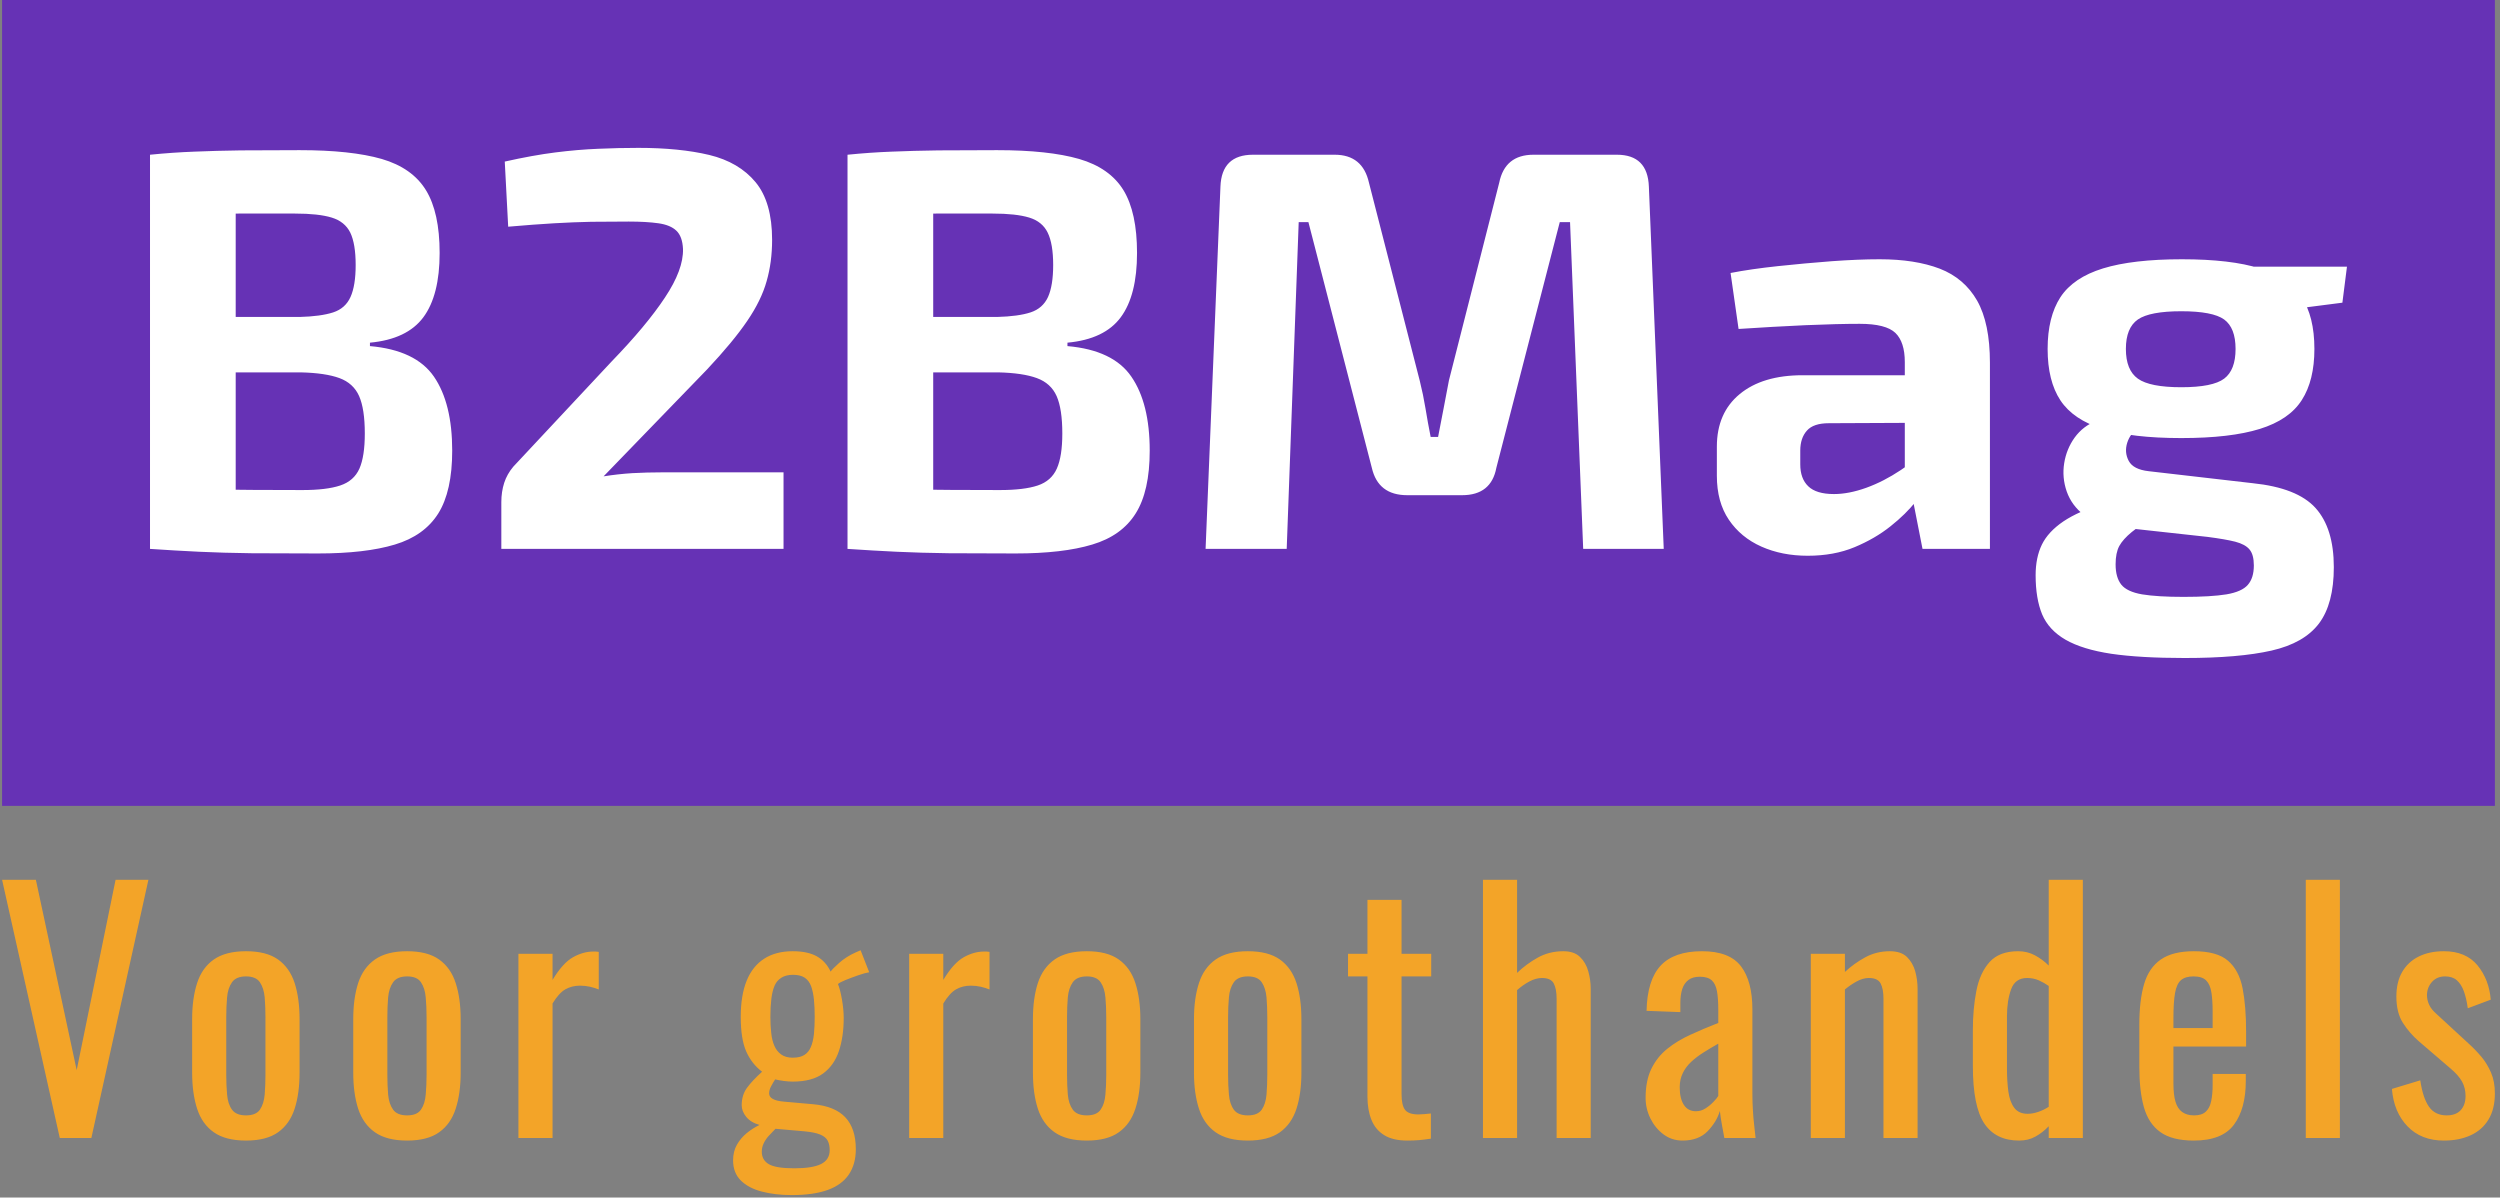
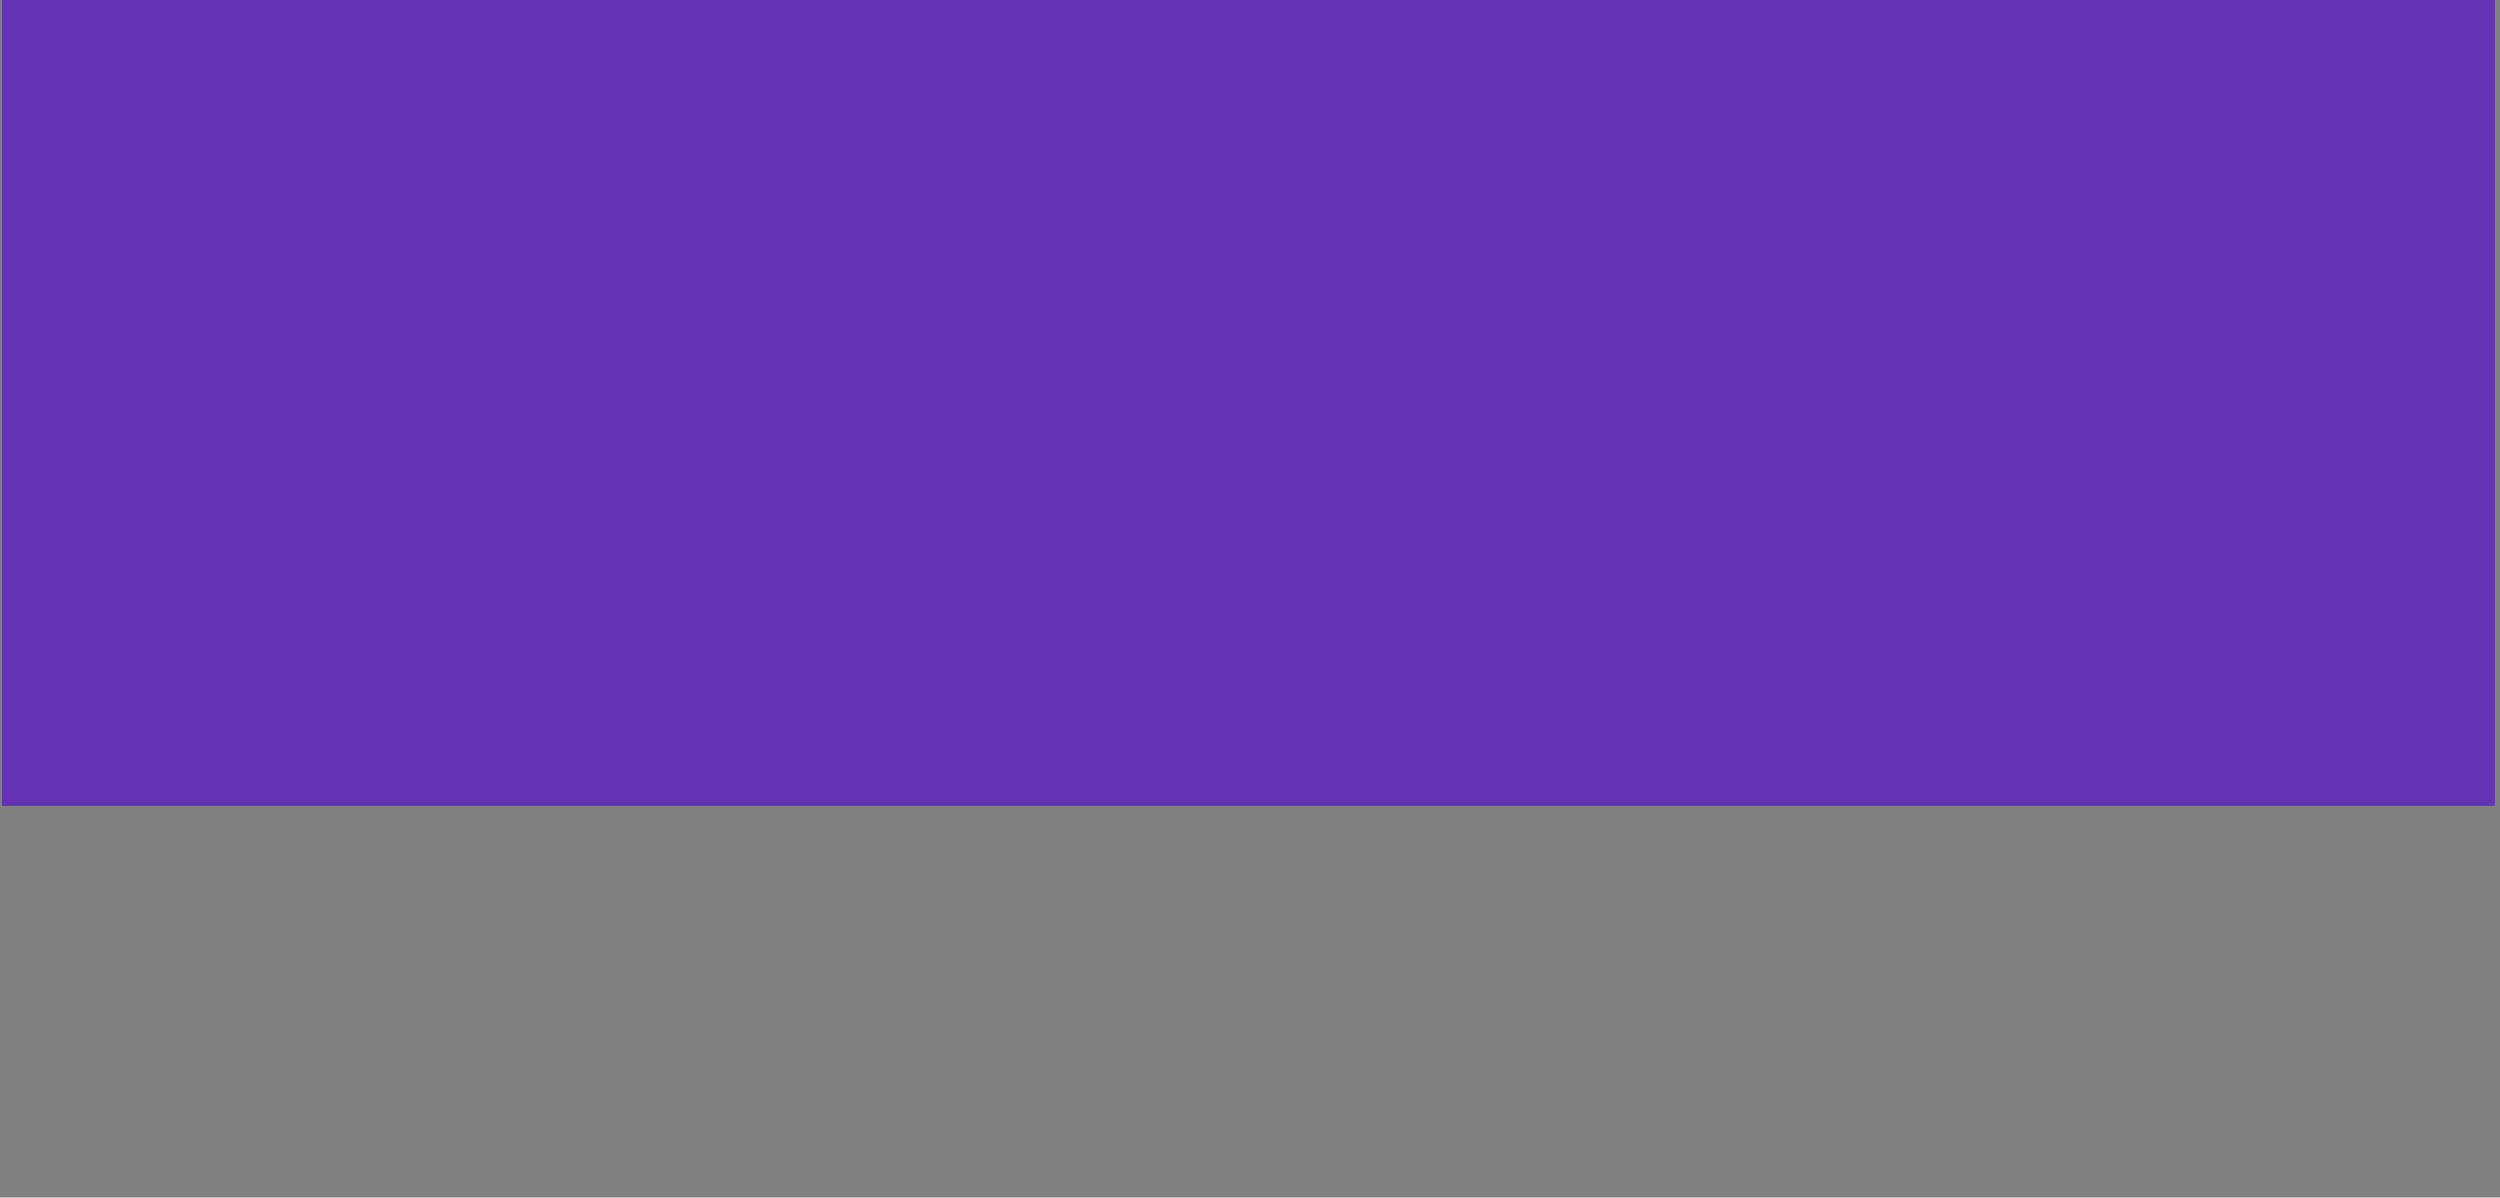
<svg xmlns="http://www.w3.org/2000/svg" version="1.1" width="1000" height="479" viewBox="0 0 1000 479">
  <rect x="0" y="0" width="1000" height="479" fill="#808080" stroke="none" />
  <g transform="matrix(1,0,0,1,-0.606,-0.484)">
    <svg viewBox="0 0 396 190" data-background-color="#ffffff" preserveAspectRatio="xMidYMid meet" height="479" width="1000">
      <g id="tight-bounds" transform="matrix(1,0,0,1,0.24,0.192)">
        <svg viewBox="0 0 395.52 189.616" height="189.616" width="395.52">
          <g>
            <svg viewBox="0 0 395.52 189.616" height="189.616" width="395.52">
              <g>
                <svg viewBox="0 0 395.52 189.616" height="189.616" width="395.52">
                  <g id="textblocktransform">
                    <svg viewBox="0 0 395.52 189.616" height="189.616" width="395.52" id="textblock">
                      <g>
                        <svg viewBox="0 0 395.52 127.864" height="127.864" width="395.52">
                          <rect width="395.52" height="127.864" x="0" y="0" opacity="1" fill="#6632b5" data-fill-palette-color="tertiary" />
                          <g transform="matrix(1,0,0,1,23.462,23.462)">
                            <svg width="348.597" viewBox="3.45 -35.1 192.29 44.65" height="80.94" data-palette-color="#ffffff">
-                               <path d="M16.55-34.9L16.55-34.9Q21.05-34.9 23.73-34.13 26.4-33.35 27.6-31.4 28.8-29.45 28.8-25.9L28.8-25.9Q28.8-22.2 27.38-20.28 25.95-18.35 22.7-18.05L22.7-18.05 22.7-17.75Q26.7-17.4 28.3-15.08 29.9-12.75 29.9-8.6L29.9-8.6Q29.9-5.05 28.68-3.1 27.45-1.15 24.88-0.38 22.3 0.4 18.15 0.4L18.15 0.4Q14.8 0.4 12.33 0.38 9.85 0.35 7.75 0.25 5.65 0.15 3.45 0L3.45 0 4.2-5.3Q5.4-5.25 8.83-5.2 12.25-5.15 16.8-5.15L16.8-5.15Q18.9-5.15 20.1-5.55 21.3-5.95 21.78-7.03 22.25-8.1 22.25-10.1L22.25-10.1Q22.25-12.25 21.75-13.38 21.25-14.5 20.03-14.95 18.8-15.4 16.65-15.45L16.65-15.45 4.15-15.45 4.15-20.3 16.55-20.3Q18.4-20.35 19.48-20.7 20.55-21.05 21-22.05 21.45-23.05 21.45-24.85L21.45-24.85Q21.45-26.7 20.98-27.68 20.5-28.65 19.35-29 18.2-29.35 16.15-29.35L16.15-29.35Q13.35-29.35 11.2-29.35 9.05-29.35 7.35-29.33 5.65-29.3 4.2-29.2L4.2-29.2 3.45-34.5Q5.45-34.7 7.33-34.77 9.2-34.85 11.4-34.88 13.6-34.9 16.55-34.9ZM3.45-34.5L10.95-34.5 10.95 0 3.45 0 3.45-34.5ZM46.2-35.1L46.2-35.1Q49.8-35.1 52.4-34.48 55-33.85 56.45-32.1 57.9-30.35 57.9-27.05L57.9-27.05Q57.9-25.1 57.42-23.43 56.95-21.75 55.72-19.95 54.5-18.15 52.2-15.7L52.2-15.7 43.15-6.35Q44.4-6.55 45.67-6.63 46.95-6.7 48.25-6.7L48.25-6.7 58.9-6.7 58.9 0 34.2 0 34.2-4.1Q34.2-5 34.45-5.78 34.7-6.55 35.25-7.2L35.25-7.2 43.85-16.4Q46.9-19.55 48.52-22 50.15-24.45 50.1-26.25L50.1-26.25Q50.05-27.35 49.52-27.85 49-28.35 47.95-28.5 46.9-28.65 45.35-28.65L45.35-28.65Q43.6-28.65 42.07-28.63 40.55-28.6 38.82-28.5 37.1-28.4 34.8-28.2L34.8-28.2 34.5-33.9Q36.95-34.45 38.92-34.7 40.9-34.95 42.67-35.02 44.45-35.1 46.2-35.1ZM77.59-34.9L77.59-34.9Q82.09-34.9 84.77-34.13 87.45-33.35 88.65-31.4 89.84-29.45 89.84-25.9L89.84-25.9Q89.84-22.2 88.42-20.28 87-18.35 83.75-18.05L83.75-18.05 83.75-17.75Q87.75-17.4 89.34-15.08 90.95-12.75 90.95-8.6L90.95-8.6Q90.95-5.05 89.72-3.1 88.5-1.15 85.92-0.38 83.34 0.4 79.2 0.4L79.2 0.4Q75.84 0.4 73.37 0.38 70.9 0.35 68.8 0.25 66.7 0.15 64.5 0L64.5 0 65.25-5.3Q66.45-5.25 69.87-5.2 73.3-5.15 77.84-5.15L77.84-5.15Q79.95-5.15 81.15-5.55 82.34-5.95 82.82-7.03 83.3-8.1 83.3-10.1L83.3-10.1Q83.3-12.25 82.8-13.38 82.3-14.5 81.07-14.95 79.84-15.4 77.7-15.45L77.7-15.45 65.2-15.45 65.2-20.3 77.59-20.3Q79.45-20.35 80.52-20.7 81.59-21.05 82.05-22.05 82.5-23.05 82.5-24.85L82.5-24.85Q82.5-26.7 82.02-27.68 81.55-28.65 80.4-29 79.25-29.35 77.2-29.35L77.2-29.35Q74.4-29.35 72.25-29.35 70.09-29.35 68.39-29.33 66.7-29.3 65.25-29.2L65.25-29.2 64.5-34.5Q66.5-34.7 68.37-34.77 70.25-34.85 72.45-34.88 74.65-34.9 77.59-34.9ZM64.5-34.5L72-34.5 72 0 64.5 0 64.5-34.5ZM124.54-34.5L131.84-34.5Q134.54-34.5 134.64-31.7L134.64-31.7 135.94 0 128.89 0 127.74-28.6 126.84-28.6 121.29-7.1Q120.84-4.7 118.29-4.7L118.29-4.7 113.49-4.7Q110.94-4.7 110.39-7.1L110.39-7.1 104.84-28.6 103.99-28.6 102.94 0 95.84 0 97.14-31.7Q97.24-34.5 99.99-34.5L99.99-34.5 107.14-34.5Q109.59-34.5 110.14-32.05L110.14-32.05 114.59-14.7Q114.89-13.5 115.09-12.28 115.29-11.05 115.54-9.8L115.54-9.8 116.19-9.8Q116.44-11.05 116.67-12.28 116.89-13.5 117.14-14.75L117.14-14.75 121.54-32.05Q122.04-34.5 124.54-34.5L124.54-34.5ZM154.84-25.35L154.84-25.35Q157.94-25.35 160.09-24.53 162.24-23.7 163.37-21.73 164.49-19.75 164.49-16.3L164.49-16.3 164.49 0 158.59 0 157.54-5.35 157.04-6.1 157.04-16.35Q157.04-18.1 156.22-18.9 155.39-19.7 153.09-19.7L153.09-19.7Q151.19-19.7 148.34-19.58 145.49-19.45 142.49-19.25L142.49-19.25 141.79-24.15Q143.59-24.5 145.94-24.75 148.29-25 150.64-25.18 152.99-25.35 154.84-25.35ZM148.09-15.2L161.44-15.2 161.39-11.05 150.39-11Q149.04-11 148.47-10.35 147.89-9.7 147.89-8.6L147.89-8.6 147.89-7.4Q147.89-6.15 148.59-5.48 149.29-4.8 150.84-4.8L150.84-4.8Q152.14-4.8 153.67-5.35 155.19-5.9 156.69-6.9 158.19-7.9 159.34-9.25L159.34-9.25 159.34-6.05Q158.89-5.3 158.02-4.17 157.14-3.05 155.79-1.98 154.44-0.9 152.64-0.15 150.84 0.6 148.54 0.6L148.54 0.6Q146.29 0.6 144.49-0.2 142.69-1 141.64-2.55 140.59-4.1 140.59-6.4L140.59-6.4 140.59-8.95Q140.59-11.9 142.59-13.55 144.59-15.2 148.09-15.2L148.09-15.2ZM181.29-25.35L181.29-25.35Q185.59-25.35 188.11-24.55 190.64-23.75 191.76-22.05 192.89-20.35 192.89-17.5L192.89-17.5Q192.89-14.75 191.79-13.03 190.69-11.3 188.11-10.5 185.54-9.7 181.24-9.7L181.24-9.7Q176.94-9.7 174.36-10.5 171.79-11.3 170.66-13 169.54-14.7 169.54-17.5L169.54-17.5Q169.54-20.3 170.66-22.03 171.79-23.75 174.39-24.55 176.99-25.35 181.29-25.35ZM181.24-20.8L181.24-20.8Q178.49-20.8 177.44-20.08 176.39-19.35 176.39-17.5L176.39-17.5Q176.39-15.65 177.44-14.9 178.49-14.15 181.24-14.15L181.24-14.15Q183.99-14.15 184.99-14.9 185.99-15.65 185.99-17.5L185.99-17.5Q185.99-19.35 184.99-20.08 183.99-20.8 181.24-20.8ZM186.94-24.7L195.74-24.7 195.34-21.55 188.74-20.7 186.94-24.7ZM173.79-11.2L173.79-11.2 177.49-10.55Q176.79-10.15 176.51-9.3 176.24-8.45 176.64-7.7 177.04-6.95 178.39-6.8L178.39-6.8 187.49-5.75Q191.39-5.35 192.99-3.58 194.59-1.8 194.59 1.6L194.59 1.6Q194.59 4.8 193.29 6.53 191.99 8.25 189.14 8.9 186.29 9.55 181.54 9.55L181.54 9.55Q177.64 9.55 175.11 9.18 172.59 8.8 171.11 7.95 169.64 7.1 169.06 5.73 168.49 4.35 168.49 2.3L168.49 2.3Q168.49 0.75 169.04-0.38 169.59-1.5 170.91-2.4 172.24-3.3 174.64-4.05L174.64-4.05 178.29-5.35 180.94-4.3 178.94-3Q177.69-2.1 176.91-1.48 176.14-0.85 175.81-0.25 175.49 0.35 175.49 1.35L175.49 1.35Q175.49 2.5 175.99 3.13 176.49 3.75 177.81 3.98 179.14 4.2 181.44 4.2L181.44 4.2Q183.84 4.2 185.19 3.98 186.54 3.75 187.06 3.15 187.59 2.55 187.59 1.45L187.59 1.45Q187.59 0.5 187.21 0.05 186.84-0.4 185.96-0.63 185.09-0.85 183.54-1.05L183.54-1.05 175.79-1.9Q173.84-2.1 172.74-2.95 171.64-3.8 171.21-5.03 170.79-6.25 170.99-7.5 171.19-8.75 171.91-9.75 172.64-10.75 173.79-11.2Z" opacity="1" transform="matrix(1,0,0,1,0,0)" fill="#ffffff" class="undefined-text-0" data-fill-palette-color="quaternary" id="text-0" />
-                             </svg>
+                               </svg>
                          </g>
                        </svg>
                      </g>
                      <g transform="matrix(1,0,0,1,0,139.595)">
                        <svg viewBox="0 0 395.52 50.021" height="50.021" width="395.52">
                          <g transform="matrix(1,0,0,1,0,0)">
                            <svg width="395.52" viewBox="1.15 -40.5 391 49.45" height="50.021" data-palette-color="#f3a428">
-                               <path d="M15.15 0L10.2 0 1.15-40.5 6.45-40.5 12.85-10.65 18.95-40.5 24.1-40.5 15.15 0ZM39.41 0.4L39.41 0.4Q36.21 0.4 34.36-0.9 32.51-2.2 31.74-4.6 30.96-7 30.96-10.25L30.96-10.25 30.96-18.65Q30.96-21.9 31.74-24.3 32.51-26.7 34.36-28 36.21-29.3 39.41-29.3L39.41-29.3Q42.61-29.3 44.44-28 46.26-26.7 47.04-24.3 47.81-21.9 47.81-18.65L47.81-18.65 47.81-10.25Q47.81-7 47.04-4.6 46.26-2.2 44.44-0.9 42.61 0.4 39.41 0.4ZM39.41-3.55L39.41-3.55Q40.96-3.55 41.59-4.45 42.21-5.35 42.34-6.83 42.46-8.3 42.46-9.9L42.46-9.9 42.46-18.95Q42.46-20.6 42.34-22.05 42.21-23.5 41.59-24.43 40.96-25.35 39.41-25.35L39.41-25.35Q37.86-25.35 37.21-24.43 36.56-23.5 36.44-22.05 36.31-20.6 36.31-18.95L36.31-18.95 36.31-9.9Q36.31-8.3 36.44-6.83 36.56-5.35 37.21-4.45 37.86-3.55 39.41-3.55ZM64.68 0.4L64.68 0.4Q61.48 0.4 59.63-0.9 57.78-2.2 57-4.6 56.23-7 56.23-10.25L56.23-10.25 56.23-18.65Q56.23-21.9 57-24.3 57.78-26.7 59.63-28 61.48-29.3 64.68-29.3L64.68-29.3Q67.88-29.3 69.7-28 71.53-26.7 72.3-24.3 73.08-21.9 73.08-18.65L73.08-18.65 73.08-10.25Q73.08-7 72.3-4.6 71.53-2.2 69.7-0.9 67.88 0.4 64.68 0.4ZM64.68-3.55L64.68-3.55Q66.23-3.55 66.85-4.45 67.48-5.35 67.6-6.83 67.73-8.3 67.73-9.9L67.73-9.9 67.73-18.95Q67.73-20.6 67.6-22.05 67.48-23.5 66.85-24.43 66.23-25.35 64.68-25.35L64.68-25.35Q63.13-25.35 62.48-24.43 61.83-23.5 61.7-22.05 61.58-20.6 61.58-18.95L61.58-18.95 61.58-9.9Q61.58-8.3 61.7-6.83 61.83-5.35 62.48-4.45 63.13-3.55 64.68-3.55ZM87.49 0L82.14 0 82.14-28.9 87.49-28.9 87.49-24.8Q89.09-27.45 90.69-28.35 92.29-29.25 93.89-29.25L93.89-29.25Q94.09-29.25 94.26-29.25 94.44-29.25 94.74-29.2L94.74-29.2 94.74-23.3Q94.14-23.55 93.36-23.73 92.59-23.9 91.79-23.9L91.79-23.9Q90.54-23.9 89.51-23.33 88.49-22.75 87.49-21.1L87.49-21.1 87.49 0ZM125.01 8.95L125.01 8.95Q122.41 8.95 120.31 8.4 118.21 7.85 117.01 6.65 115.81 5.45 115.81 3.5L115.81 3.5Q115.81 2.1 116.41 1.05 117.01 0 117.96-0.78 118.91-1.55 119.96-2.05L119.96-2.05Q118.56-2.45 117.86-3.33 117.16-4.2 117.16-5.15L117.16-5.15Q117.16-6.75 118.01-7.9 118.86-9.05 120.36-10.4L120.36-10.4Q118.71-11.65 117.86-13.6 117.01-15.55 117.01-19L117.01-19Q117.01-22.4 117.94-24.68 118.86-26.95 120.69-28.13 122.51-29.3 125.16-29.3L125.16-29.3Q127.51-29.3 128.94-28.5 130.36-27.7 131.11-26.1L131.11-26.1Q131.36-26.5 132.46-27.48 133.56-28.45 135.01-29.1L135.01-29.1 135.81-29.45 137.16-26Q136.51-25.9 135.44-25.53 134.36-25.15 133.44-24.78 132.51-24.4 132.26-24.15L132.26-24.15Q132.61-23.3 132.89-21.7 133.16-20.1 133.16-18.85L133.16-18.85Q133.16-15.9 132.41-13.65 131.66-11.4 129.94-10.13 128.21-8.85 125.16-8.85L125.16-8.85Q124.51-8.85 123.76-8.95 123.01-9.05 122.41-9.2L122.41-9.2Q122.11-8.75 121.79-8.15 121.46-7.55 121.46-7L121.46-7Q121.46-6.45 122.04-6.13 122.61-5.8 123.86-5.7L123.86-5.7 128.36-5.3Q131.76-5 133.41-3.25 135.06-1.5 135.06 1.75L135.06 1.75Q135.06 4.1 133.96 5.73 132.86 7.35 130.64 8.15 128.41 8.95 125.01 8.95ZM125.41 4.75L125.41 4.75Q128.26 4.75 129.61 4.08 130.96 3.4 130.96 1.9L130.96 1.9Q130.96 1 130.64 0.4 130.31-0.2 129.46-0.55 128.61-0.9 127.01-1.05L127.01-1.05 122.46-1.45Q121.91-0.9 121.41-0.35 120.91 0.2 120.61 0.83 120.31 1.45 120.31 2.15L120.31 2.15Q120.31 3.45 121.41 4.1 122.51 4.75 125.41 4.75ZM125.16-12.6L125.16-12.6Q126.31-12.6 126.99-13.03 127.66-13.45 128.01-14.28 128.36-15.1 128.49-16.3 128.61-17.5 128.61-19L128.61-19Q128.61-20.5 128.49-21.73 128.36-22.95 128.04-23.83 127.71-24.7 127.04-25.15 126.36-25.6 125.21-25.6L125.21-25.6Q124.11-25.6 123.39-25.15 122.66-24.7 122.31-23.88 121.96-23.05 121.81-21.83 121.66-20.6 121.66-19L121.66-19Q121.66-17.65 121.79-16.48 121.91-15.3 122.29-14.45 122.66-13.6 123.36-13.1 124.06-12.6 125.16-12.6ZM148.78 0L143.43 0 143.43-28.9 148.78-28.9 148.78-24.8Q150.38-27.45 151.98-28.35 153.58-29.25 155.18-29.25L155.18-29.25Q155.38-29.25 155.55-29.25 155.73-29.25 156.03-29.2L156.03-29.2 156.03-23.3Q155.43-23.55 154.65-23.73 153.88-23.9 153.08-23.9L153.08-23.9Q151.83-23.9 150.8-23.33 149.78-22.75 148.78-21.1L148.78-21.1 148.78 0ZM171.29 0.4L171.29 0.4Q168.09 0.4 166.24-0.9 164.39-2.2 163.61-4.6 162.84-7 162.84-10.25L162.84-10.25 162.84-18.65Q162.84-21.9 163.61-24.3 164.39-26.7 166.24-28 168.09-29.3 171.29-29.3L171.29-29.3Q174.49-29.3 176.31-28 178.14-26.7 178.91-24.3 179.69-21.9 179.69-18.65L179.69-18.65 179.69-10.25Q179.69-7 178.91-4.6 178.14-2.2 176.31-0.9 174.49 0.4 171.29 0.4ZM171.29-3.55L171.29-3.55Q172.84-3.55 173.46-4.45 174.09-5.35 174.21-6.83 174.34-8.3 174.34-9.9L174.34-9.9 174.34-18.95Q174.34-20.6 174.21-22.05 174.09-23.5 173.46-24.43 172.84-25.35 171.29-25.35L171.29-25.35Q169.74-25.35 169.09-24.43 168.44-23.5 168.31-22.05 168.19-20.6 168.19-18.95L168.19-18.95 168.19-9.9Q168.19-8.3 168.31-6.83 168.44-5.35 169.09-4.45 169.74-3.55 171.29-3.55ZM196.55 0.4L196.55 0.4Q193.35 0.4 191.5-0.9 189.65-2.2 188.88-4.6 188.1-7 188.1-10.25L188.1-10.25 188.1-18.65Q188.1-21.9 188.88-24.3 189.65-26.7 191.5-28 193.35-29.3 196.55-29.3L196.55-29.3Q199.75-29.3 201.58-28 203.4-26.7 204.18-24.3 204.95-21.9 204.95-18.65L204.95-18.65 204.95-10.25Q204.95-7 204.18-4.6 203.4-2.2 201.58-0.9 199.75 0.4 196.55 0.4ZM196.55-3.55L196.55-3.55Q198.1-3.55 198.73-4.45 199.35-5.35 199.48-6.83 199.6-8.3 199.6-9.9L199.6-9.9 199.6-18.95Q199.6-20.6 199.48-22.05 199.35-23.5 198.73-24.43 198.1-25.35 196.55-25.35L196.55-25.35Q195-25.35 194.35-24.43 193.7-23.5 193.58-22.05 193.45-20.6 193.45-18.95L193.45-18.95 193.45-9.9Q193.45-8.3 193.58-6.83 193.7-5.35 194.35-4.45 195-3.55 196.55-3.55ZM221.56 0.4L221.56 0.4Q219.31 0.4 217.94-0.45 216.56-1.3 215.94-2.85 215.31-4.4 215.31-6.5L215.31-6.5 215.31-25.35 212.26-25.35 212.26-28.9 215.31-28.9 215.31-37.35 220.66-37.35 220.66-28.9 225.31-28.9 225.31-25.35 220.66-25.35 220.66-6.85Q220.66-5.15 221.21-4.42 221.76-3.7 223.31-3.7L223.31-3.7Q223.71-3.7 224.24-3.75 224.76-3.8 225.26-3.85L225.26-3.85 225.26 0.1Q224.26 0.25 223.41 0.33 222.56 0.4 221.56 0.4ZM238.78 0L233.43 0 233.43-40.5 238.78-40.5 238.78-25.9Q240.23-27.3 242.03-28.3 243.83-29.3 246.03-29.3L246.03-29.3Q247.73-29.3 248.65-28.4 249.58-27.5 249.95-26.15 250.33-24.8 250.33-23.4L250.33-23.4 250.33 0 244.98 0 244.98-21.85Q244.98-23.4 244.53-24.25 244.08-25.1 242.68-25.1L242.68-25.1Q241.73-25.1 240.7-24.55 239.68-24 238.78-23.2L238.78-23.2 238.78 0ZM264.74 0.4L264.74 0.4Q263.04 0.4 261.74-0.58 260.44-1.55 259.69-3.08 258.94-4.6 258.94-6.3L258.94-6.3Q258.94-9 259.84-10.85 260.74-12.7 262.32-13.98 263.89-15.25 265.97-16.2 268.04-17.15 270.34-18.05L270.34-18.05 270.34-20.1Q270.34-21.85 270.14-23 269.94-24.15 269.32-24.73 268.69-25.3 267.44-25.3L267.44-25.3Q266.34-25.3 265.67-24.8 264.99-24.3 264.69-23.38 264.39-22.45 264.39-21.2L264.39-21.2 264.39-19.75 259.09-19.95Q259.19-24.75 261.29-27.03 263.39-29.3 267.79-29.3L267.79-29.3Q272.09-29.3 273.89-26.95 275.69-24.6 275.69-20.15L275.69-20.15 275.69-6.95Q275.69-5.6 275.77-4.35 275.84-3.1 275.97-2.02 276.09-0.95 276.19 0L276.19 0 271.29 0Q271.14-0.8 270.92-2.02 270.69-3.25 270.59-4.25L270.59-4.25Q270.09-2.55 268.67-1.07 267.24 0.4 264.74 0.4ZM266.84-4.2L266.84-4.2Q267.64-4.2 268.34-4.65 269.04-5.1 269.59-5.68 270.14-6.25 270.34-6.6L270.34-6.6 270.34-14.8Q269.09-14.1 267.99-13.4 266.89-12.7 266.07-11.93 265.24-11.15 264.77-10.18 264.29-9.2 264.29-7.95L264.29-7.95Q264.29-6.2 264.94-5.2 265.59-4.2 266.84-4.2ZM290.2 0L284.85 0 284.85-28.9 290.2-28.9 290.2-26.05Q291.65-27.4 293.4-28.35 295.15-29.3 297.25-29.3L297.25-29.3Q299-29.3 299.93-28.4 300.85-27.5 301.23-26.15 301.6-24.8 301.6-23.4L301.6-23.4 301.6 0 296.25 0 296.25-21.85Q296.25-23.4 295.8-24.25 295.35-25.1 293.95-25.1L293.95-25.1Q293.05-25.1 292.08-24.58 291.1-24.05 290.2-23.3L290.2-23.3 290.2 0ZM317.52 0.4L317.52 0.4Q313.87 0.4 312.07-2.27 310.27-4.95 310.27-11.35L310.27-11.35 310.27-16.95Q310.27-20.25 310.82-23.08 311.37-25.9 312.89-27.6 314.42-29.3 317.37-29.3L317.37-29.3Q318.82-29.3 320.02-28.65 321.22-28 322.17-27.05L322.17-27.05 322.17-40.5 327.52-40.5 327.52 0 322.17 0 322.17-1.85Q321.22-0.85 320.09-0.23 318.97 0.4 317.52 0.4ZM318.87-3.8L318.87-3.8Q319.62-3.8 320.47-4.08 321.32-4.35 322.17-4.9L322.17-4.9 322.17-23.85Q321.47-24.35 320.62-24.73 319.77-25.1 318.77-25.1L318.77-25.1Q316.92-25.1 316.27-23.33 315.62-21.55 315.62-19.05L315.62-19.05 315.62-10.9Q315.62-8.9 315.84-7.28 316.07-5.65 316.77-4.73 317.47-3.8 318.87-3.8ZM344.93 0.4L344.93 0.4Q341.53 0.4 339.68-0.93 337.83-2.25 337.1-4.83 336.38-7.4 336.38-11.15L336.38-11.15 336.38-17.75Q336.38-21.6 337.13-24.15 337.88-26.7 339.75-28 341.63-29.3 344.93-29.3L344.93-29.3Q348.58-29.3 350.3-27.8 352.03-26.3 352.58-23.48 353.13-20.65 353.13-16.7L353.13-16.7 353.13-14.35 341.73-14.35 341.73-8.55Q341.73-6.8 342.05-5.7 342.38-4.6 343.1-4.08 343.83-3.55 344.98-3.55L344.98-3.55Q346.18-3.55 346.8-4.13 347.43-4.7 347.65-5.78 347.88-6.85 347.88-8.3L347.88-8.3 347.88-10.05 353.08-10.05 353.08-8.95Q353.08-4.6 351.23-2.1 349.38 0.4 344.93 0.4ZM341.73-18.8L341.73-17.25 347.88-17.25 347.88-19.85Q347.88-21.65 347.68-22.88 347.48-24.1 346.85-24.73 346.23-25.35 344.88-25.35L344.88-25.35Q343.58-25.35 342.9-24.75 342.23-24.15 341.98-22.73 341.73-21.3 341.73-18.8L341.73-18.8ZM367.84 0L362.49 0 362.49-40.5 367.84-40.5 367.84 0ZM384.15 0.4L384.15 0.4Q380.6 0.4 378.45-1.83 376.3-4.05 376-7.7L376-7.7 380.45-9.05Q380.85-6.3 381.8-4.93 382.75-3.55 384.6-3.55L384.6-3.55Q386.05-3.55 386.8-4.38 387.55-5.2 387.55-6.6L387.55-6.6Q387.55-7.85 387-8.85 386.45-9.85 385.2-10.9L385.2-10.9 380.25-15.15Q378.75-16.45 377.73-18.05 376.7-19.65 376.7-22.2L376.7-22.2Q376.7-24.5 377.63-26.08 378.55-27.65 380.23-28.48 381.9-29.3 384.15-29.3L384.15-29.3Q387.6-29.3 389.43-27.08 391.25-24.85 391.5-21.7L391.5-21.7 387.9-20.35Q387.7-21.85 387.3-22.98 386.9-24.1 386.2-24.73 385.5-25.35 384.35-25.35L384.35-25.35Q383.05-25.35 382.28-24.48 381.5-23.6 381.5-22.4L381.5-22.4Q381.5-21.65 381.83-20.93 382.15-20.2 382.95-19.5L382.95-19.5 388.05-14.8Q389.1-13.85 390.03-12.75 390.95-11.65 391.55-10.25 392.15-8.85 392.15-7L392.15-7Q392.15-4.55 391.15-2.9 390.15-1.25 388.35-0.43 386.55 0.4 384.15 0.4Z" opacity="1" transform="matrix(1,0,0,1,0,0)" fill="#f3a428" class="undefined-text-1" data-fill-palette-color="secondary" id="text-1" />
-                             </svg>
+                               </svg>
                          </g>
                        </svg>
                      </g>
                    </svg>
                  </g>
                </svg>
              </g>
            </svg>
          </g>
          <defs />
        </svg>
-         <rect width="395.52" height="189.616" fill="none" stroke="none" visibility="hidden" />
      </g>
    </svg>
  </g>
</svg>